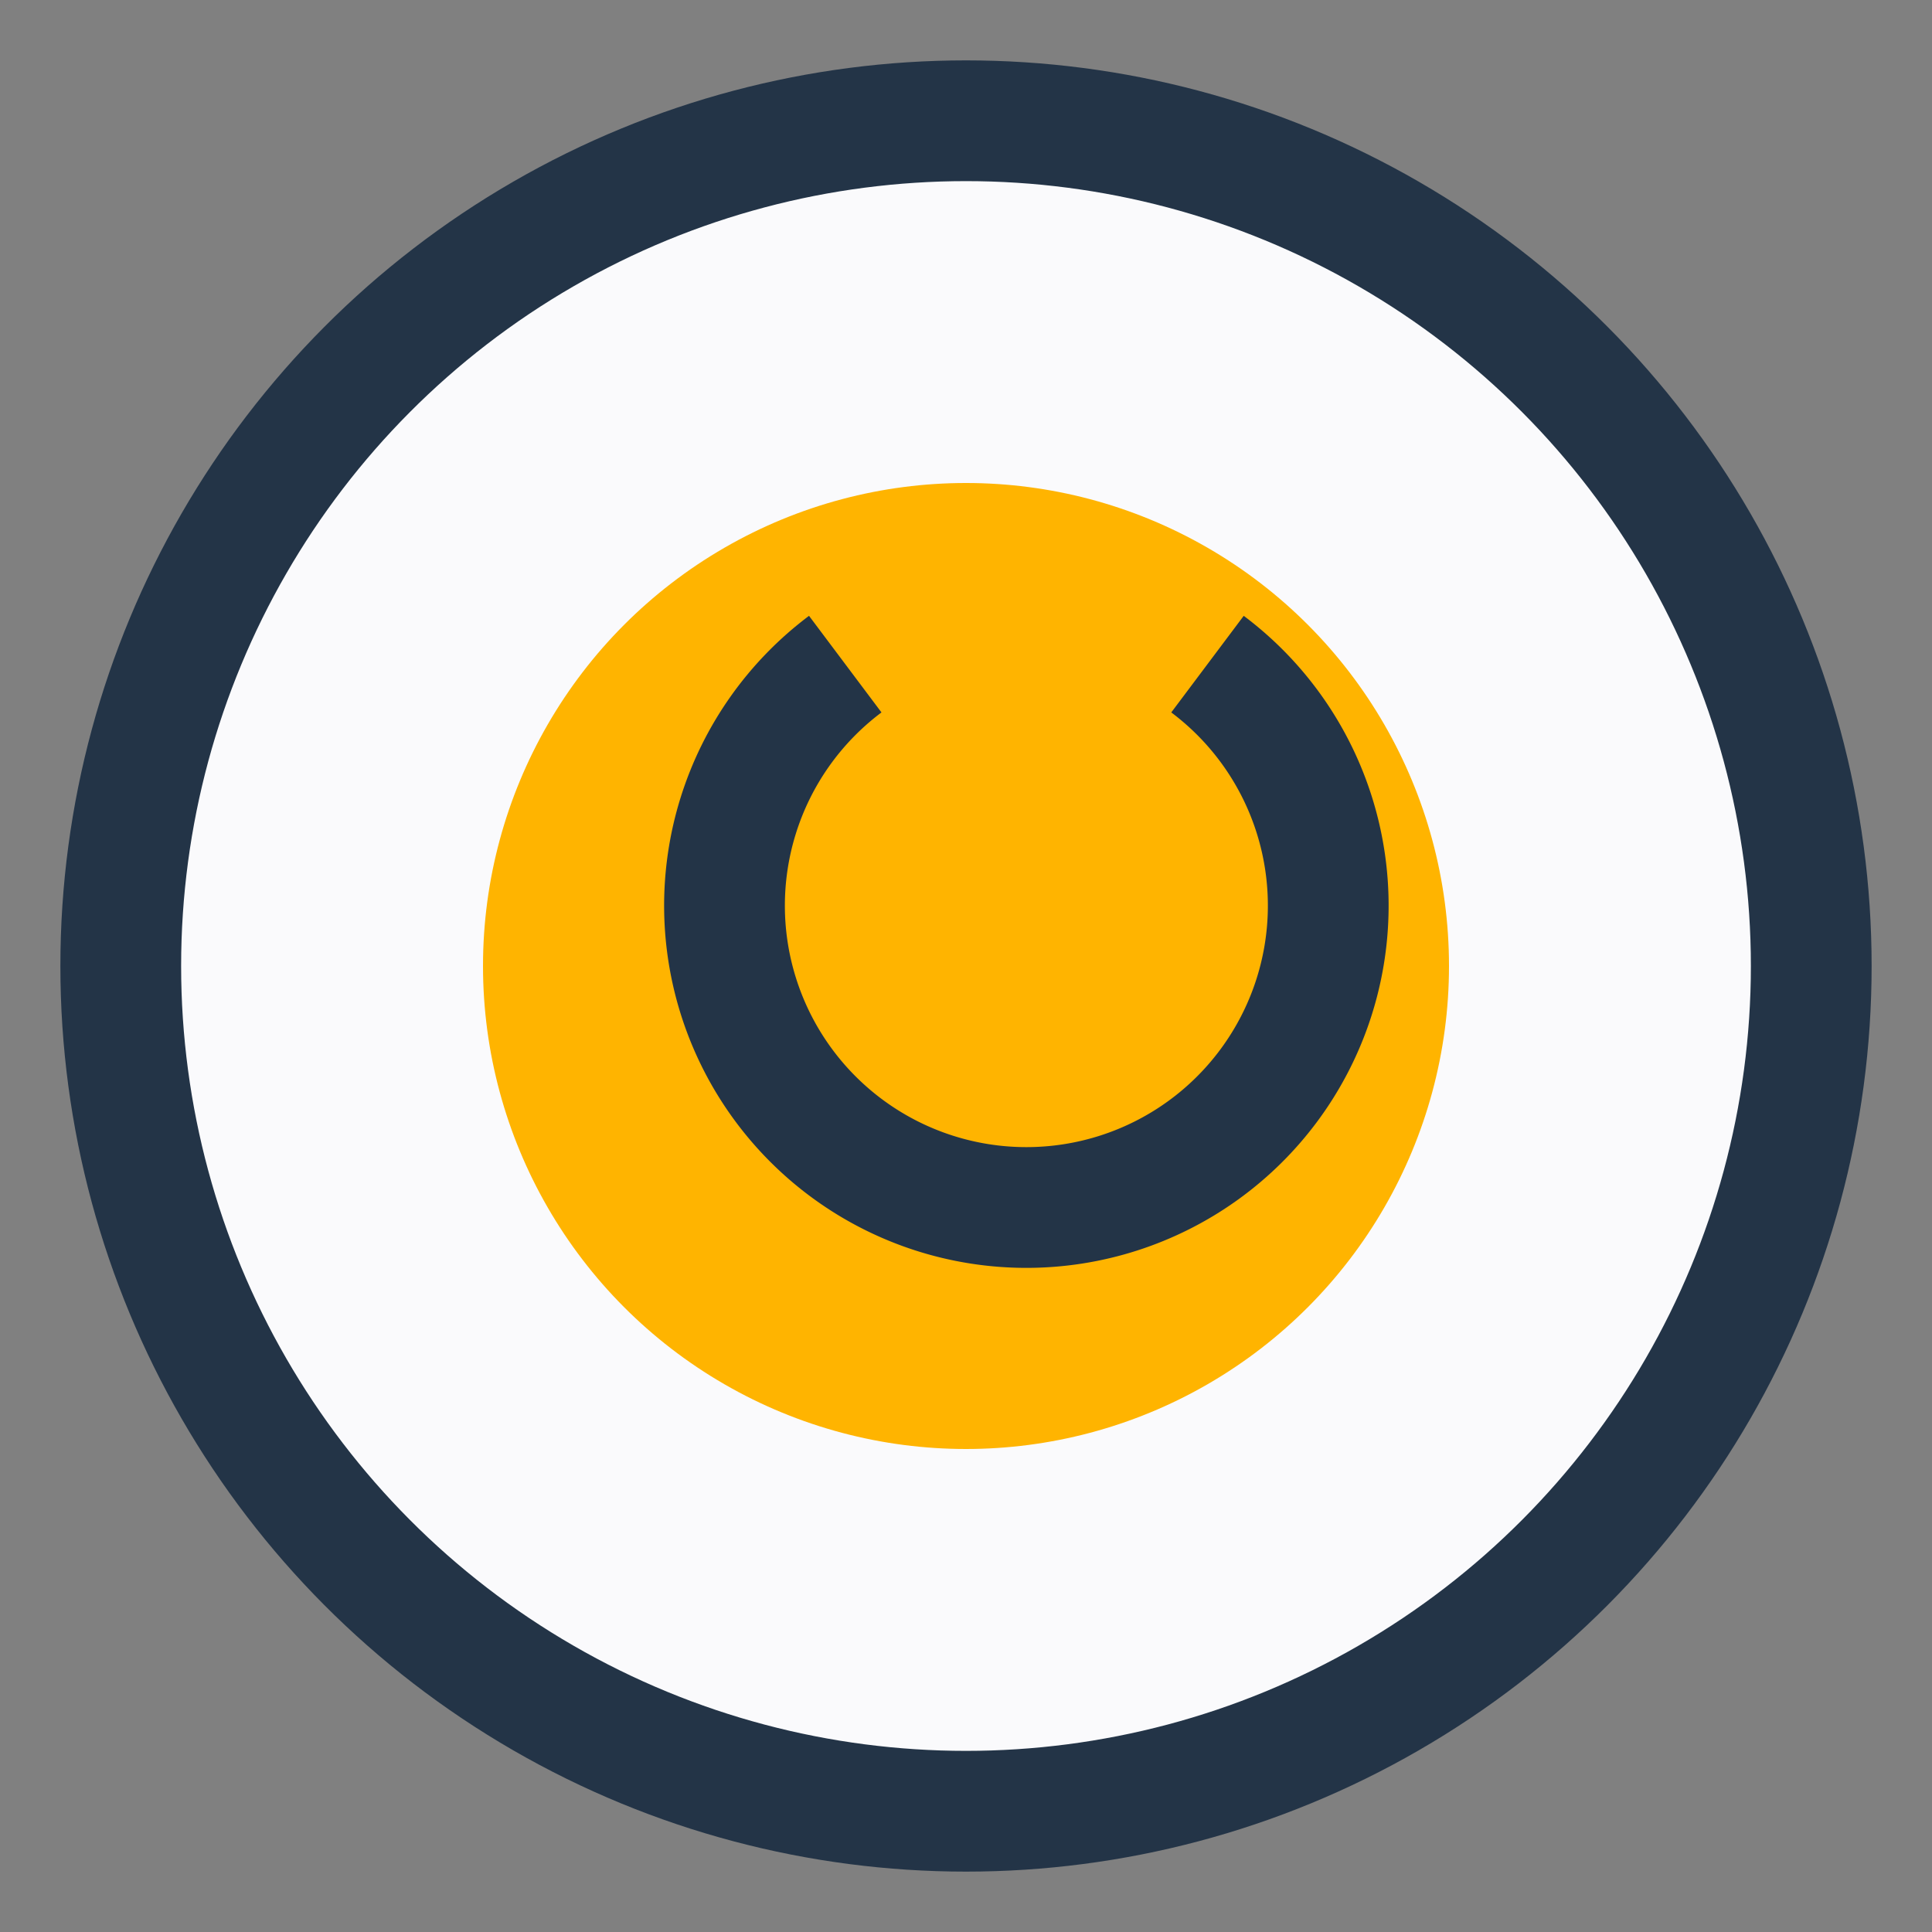
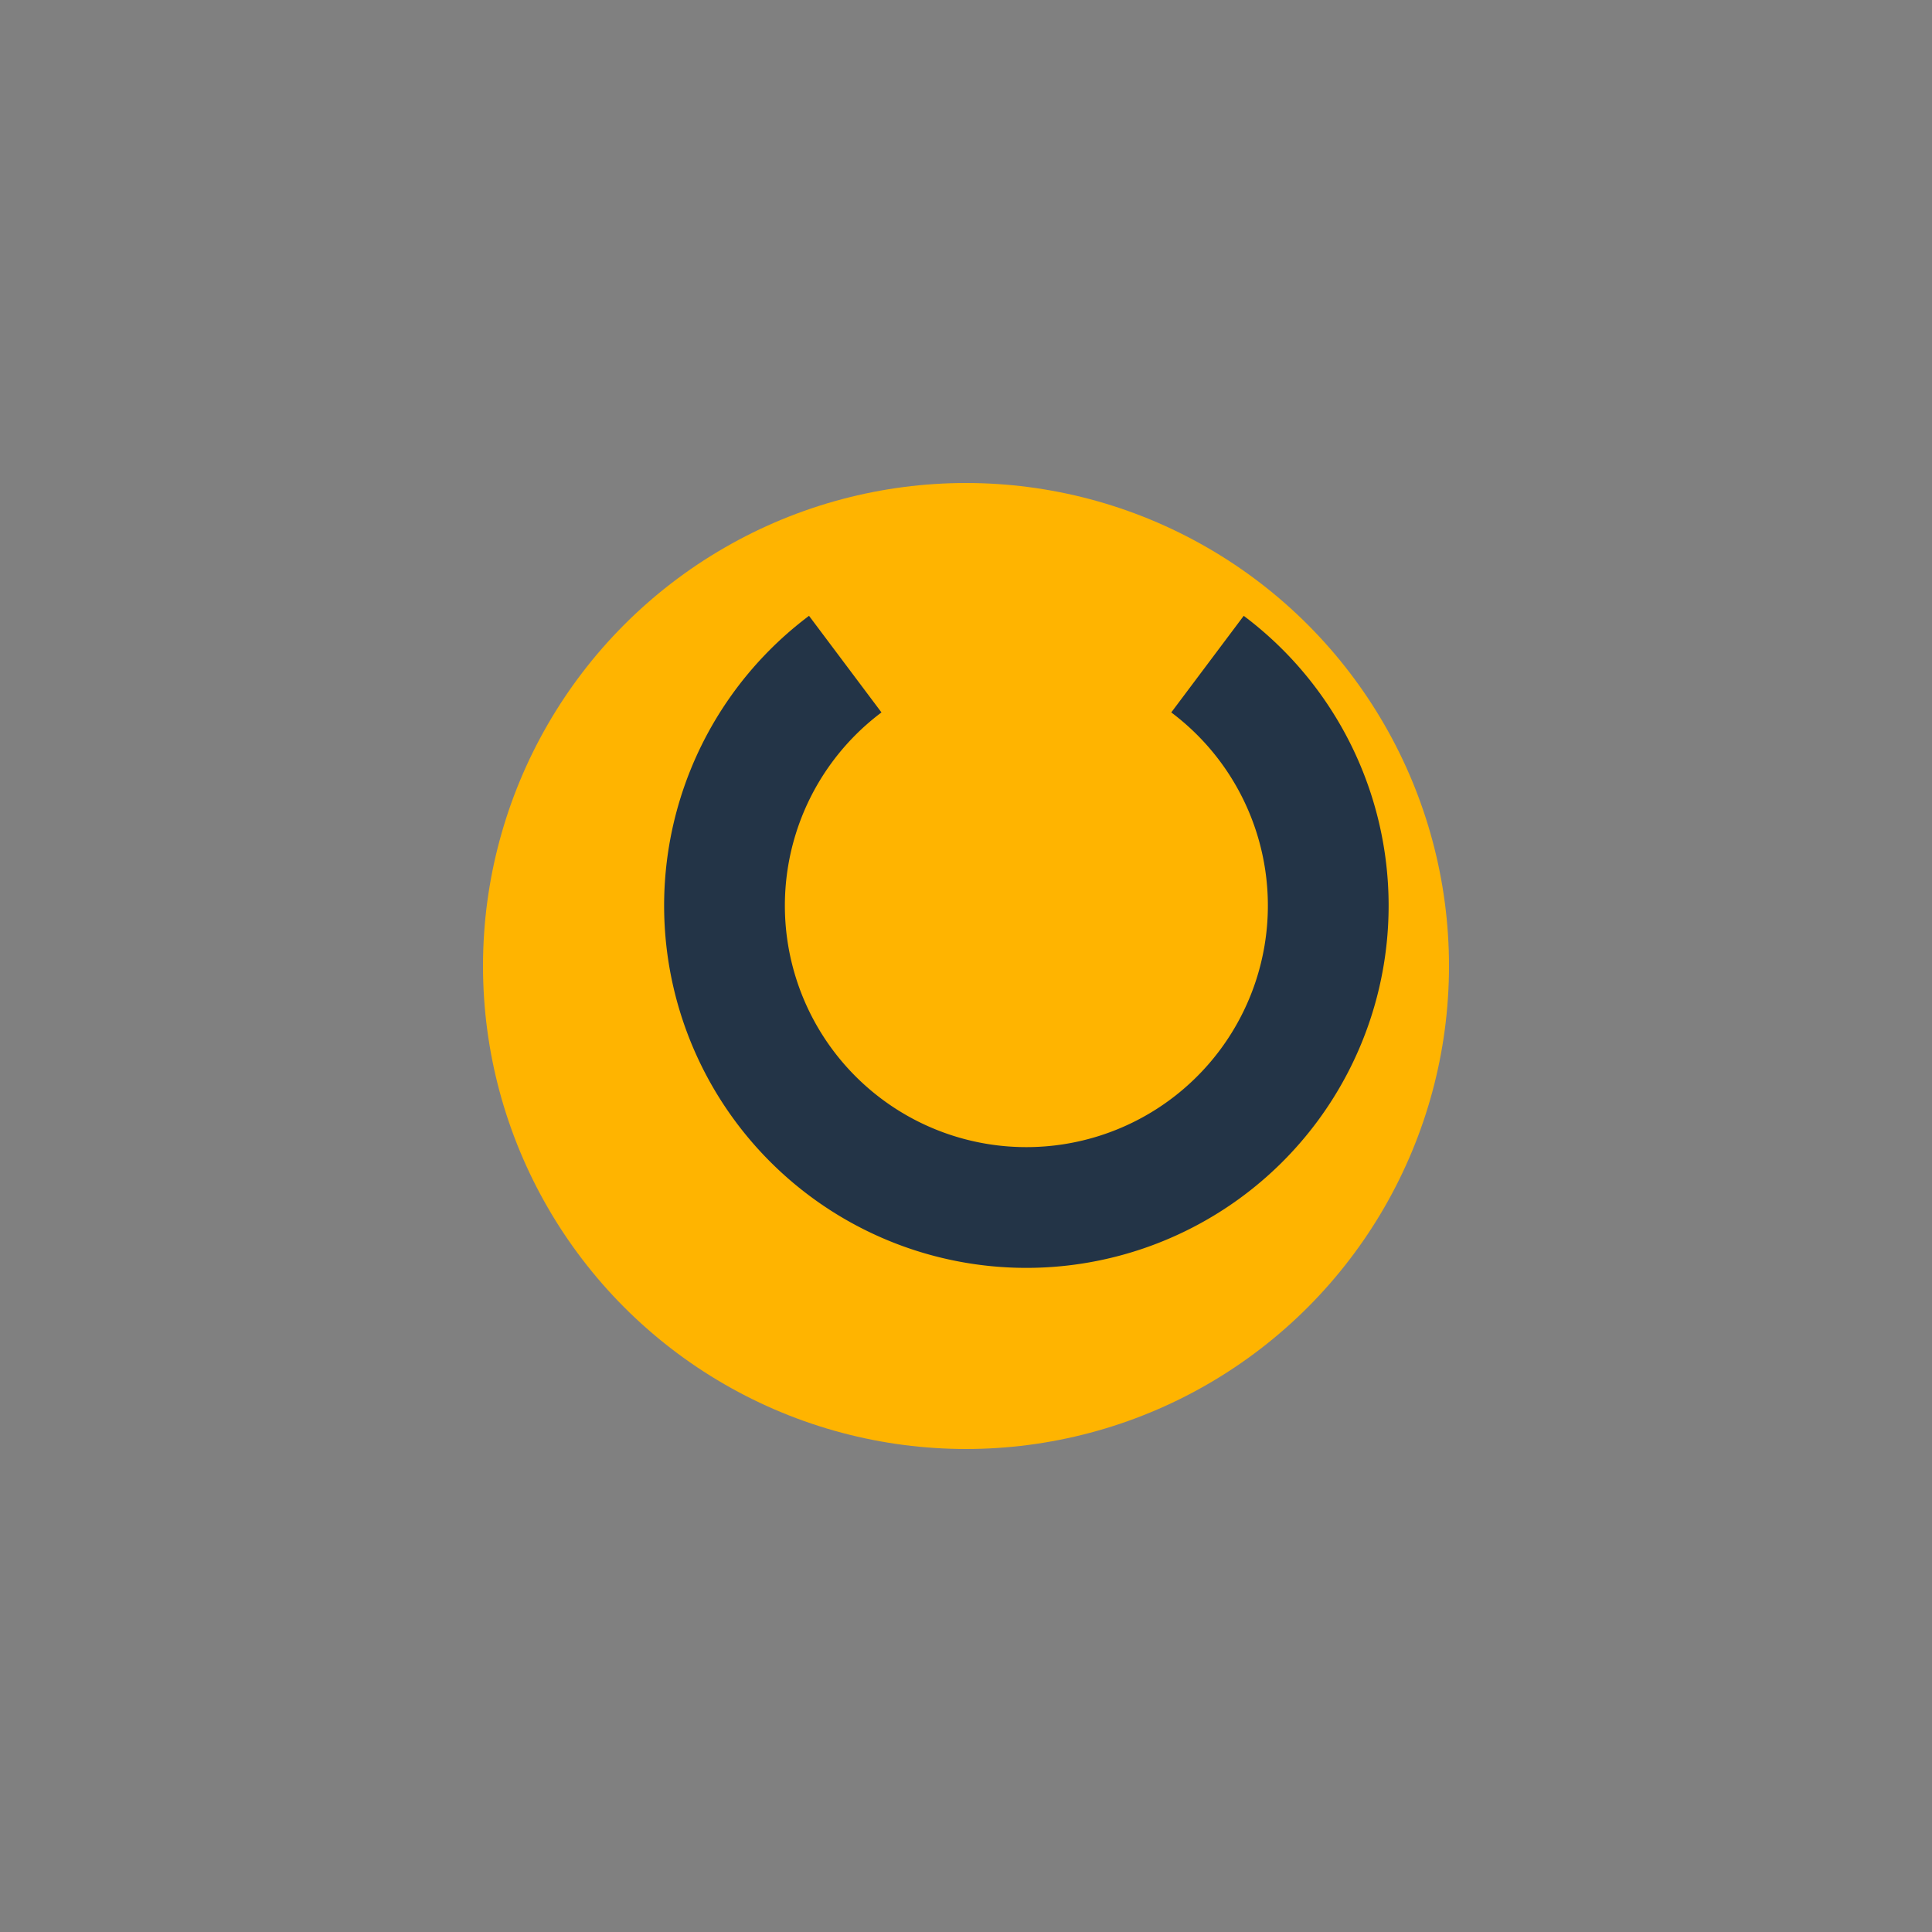
<svg xmlns="http://www.w3.org/2000/svg" width="32" height="32" viewBox="0 0 32 32">
  <rect x="0" y="0" width="32" height="32" fill="#808080" stroke="none" />
-   <circle cx="16" cy="16" r="14" fill="#FAFAFC" stroke="#233447" stroke-width="2" />
  <circle cx="16" cy="16" r="8" fill="#FFB400" />
  <path d="M20 11a5 5 0 11-6 0" fill="none" stroke="#233447" stroke-width="2" />
</svg>